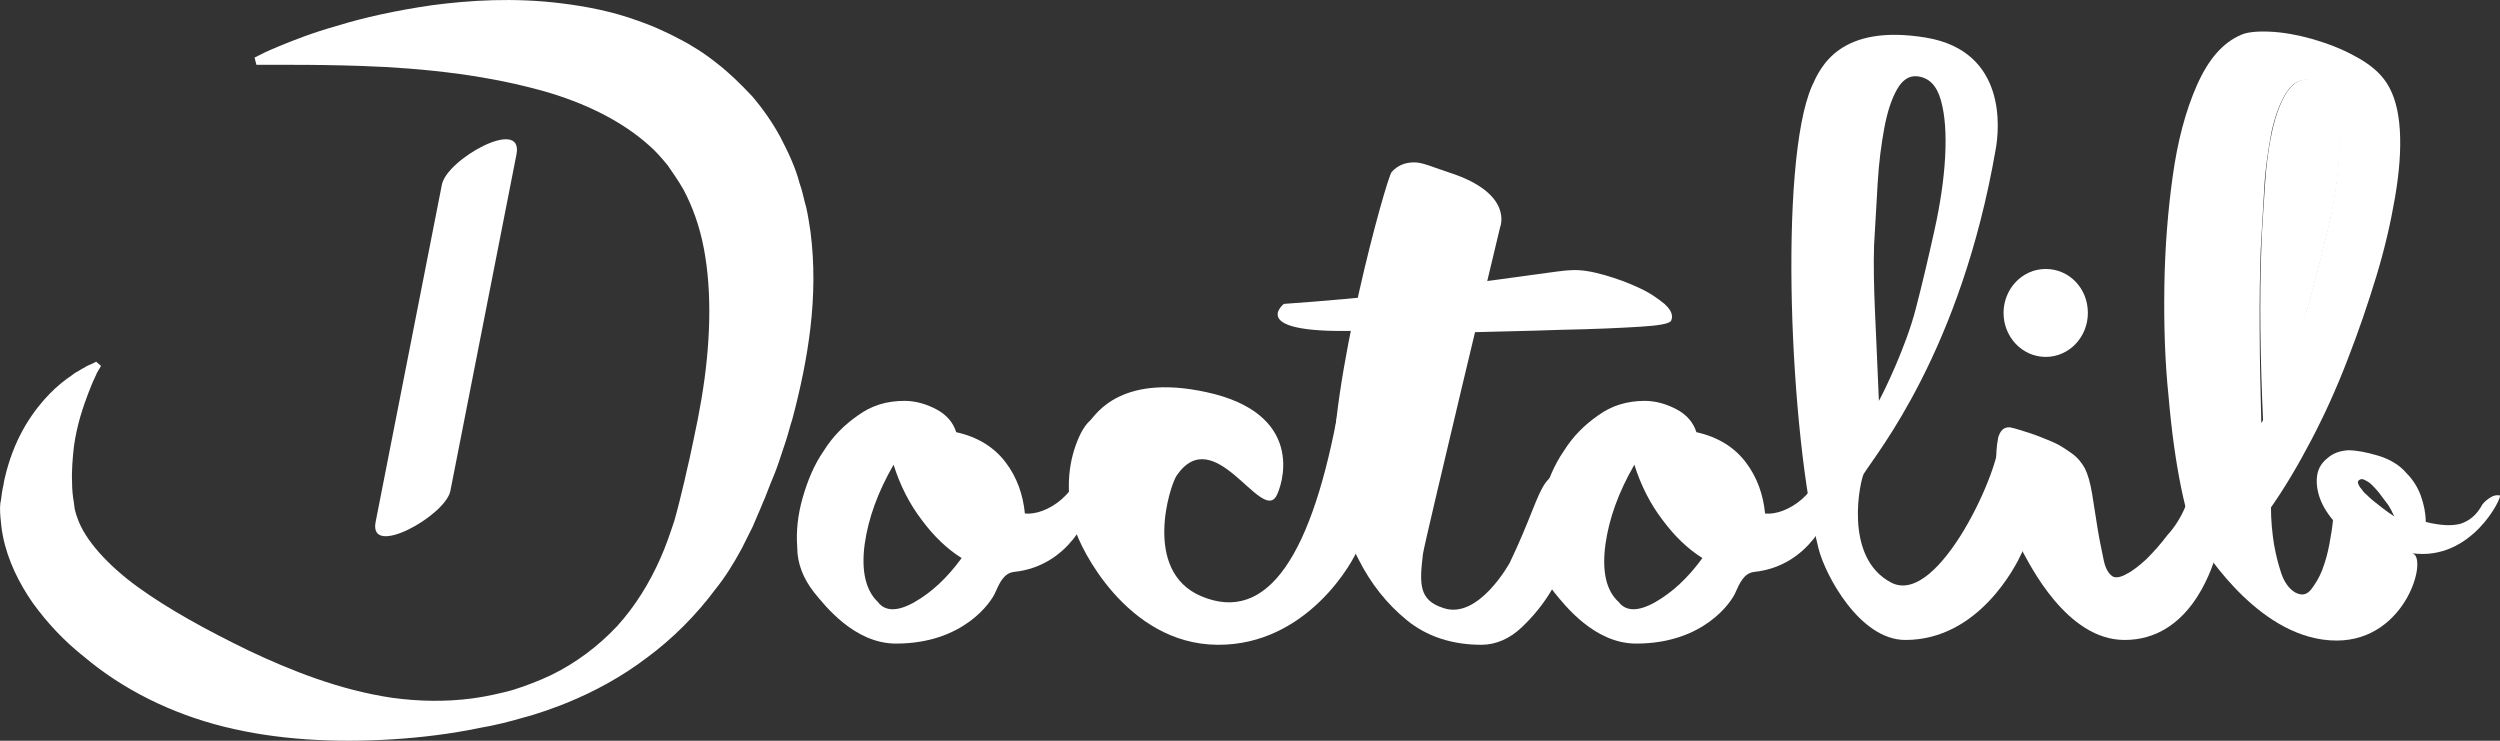
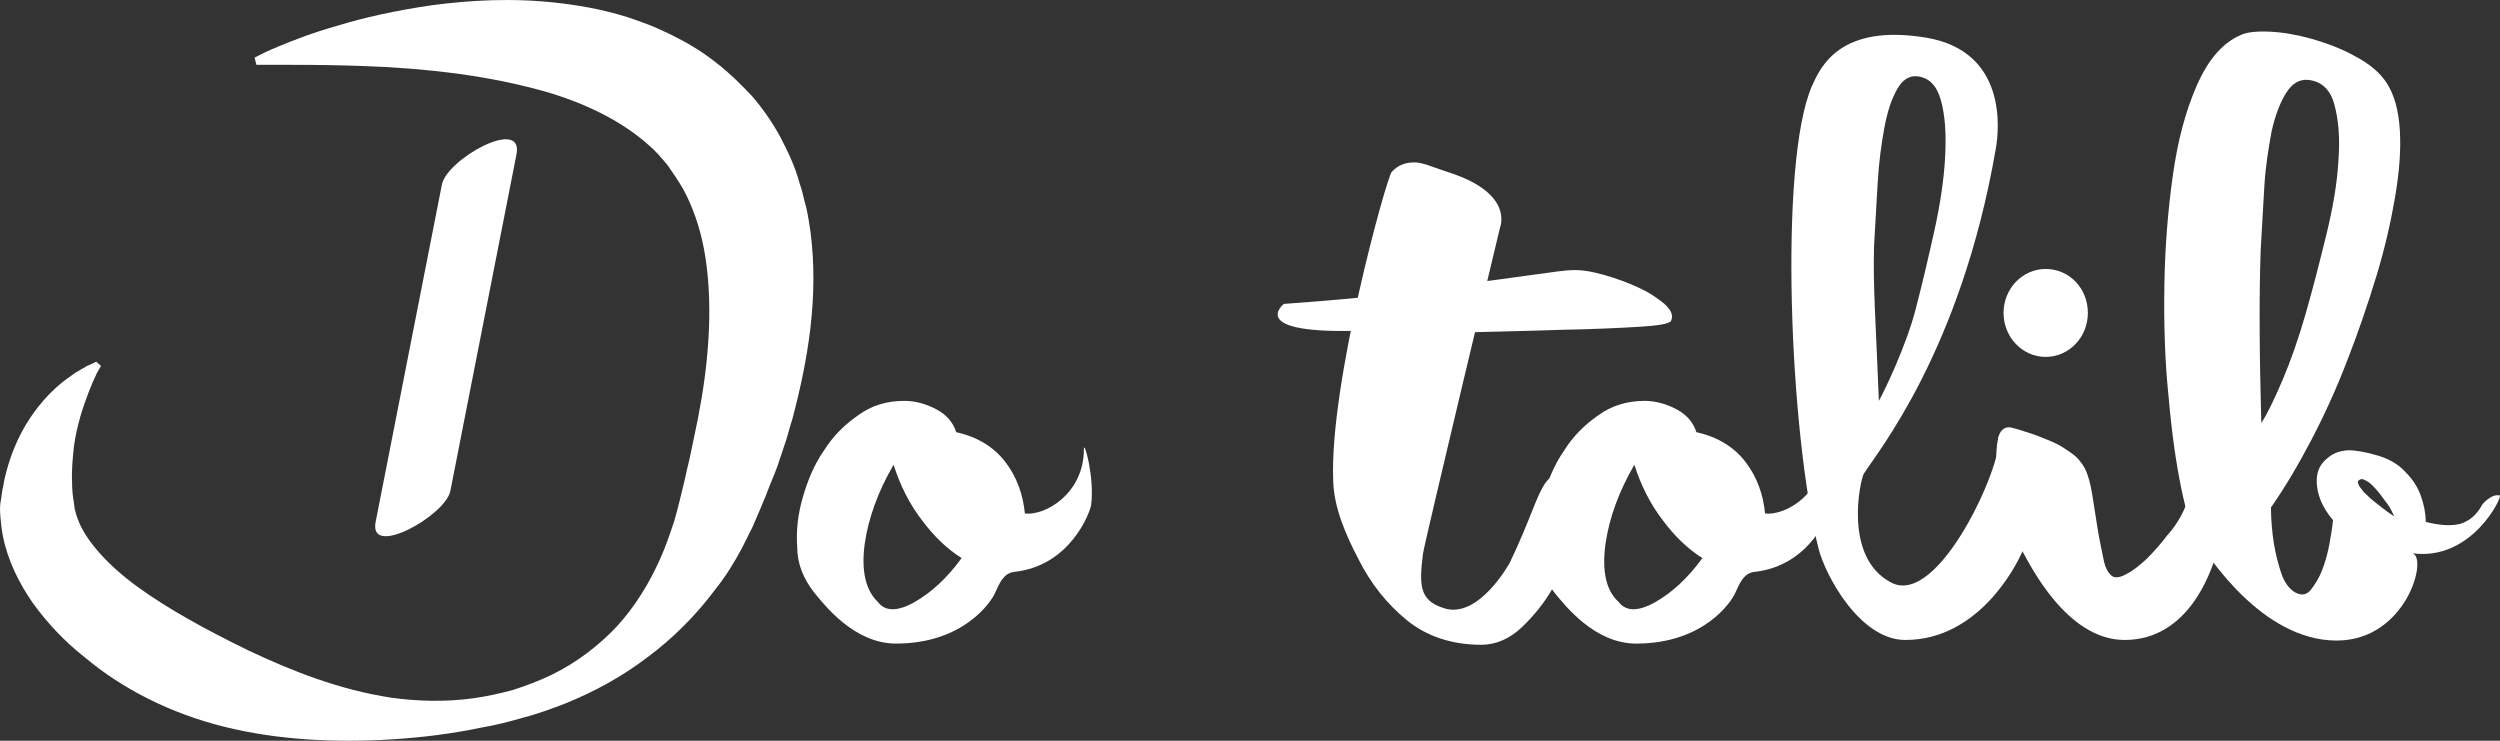
<svg xmlns="http://www.w3.org/2000/svg" id="Ebene_2" viewBox="0 0 415.1 122.99">
  <rect x="0" y="0" width="415.1" height="122.99" fill="#333333" stroke="none" />
  <defs>
    <style>.cls-1{fill:#fff;}</style>
  </defs>
  <g id="Ebene_1-2">
-     <path class="cls-1" d="m211.87,82.46c-2.6,4.1-10.3-12.5-16.5-3.5-1.1,1.6-5.7,15.8,4,20,11.2,4.8,18.6-7,23-31.7.2-1.2.1,13.4.7,13s1.3-.5,2-.2,1.2.9,1.6,1.7.5,2,.4,3.4c-.3,1.6-.8,3.5-1.5,5.7s-8.5,16.3-23.4,16.2c-15.2-.1-22.9-16.4-23.6-19-.8-2.5-1.1-5-1.1-7.4s.4-4.6,1.1-6.6,1.5-3.4,2.4-4.2,5.1-8.4,20.8-4.4c15,4,11.1,15.3,10.1,17Z" />
    <path class="cls-1" d="m249.07,37.76s-12.5,52.1-12.8,54.2c-.6,5-.7,7.7,3.4,9,5.8,2,11-7.5,11-7.5,7-14.6,3.8-15.8,15.3-15.3,1.6.1-3.4,6.2-3.6,7.6-.1.7-.5,2.3-1.3,4.6-.7,2.3-1.8,4.8-3.2,7.2-1.4,2.5-3.2,4.7-5.2,6.6-2,1.9-4.3,2.9-6.7,2.9-4.9,0-9.1-1.4-12.4-4.1-3.3-2.7-6-6.1-8-10.1-2.1-4-4.1-8.6-4.2-13-.7-15.9,8.8-50.2,9.7-51.3,1-1.1,2.2-1.6,3.8-1.6,1.4,0,3.3.9,5.8,1.7,10.8,3.5,8.4,9.1,8.4,9.1Z" />
    <path class="cls-1" d="m362.97,83.86c1-2.2,2.3-2.8,4.1-2,1.8.8,2.5,2.6,2.1,5.2-.2,1.8-.7,3.7-1.4,5.7-.7,2-4.3,13.5-15,13.5-9.7,0-15.8-12.7-17-14.8-1.1-2-2.1-4.3-2.8-6.8-.8-2.5-1.2-4.7-1.4-6.8-.2-2-.1-3.7.2-5.1.3-1.3,1-1.9,2-1.8,1,.2,2.1.6,3.4,1,1.2.4,2.4.9,3.6,1.4s2.2,1.2,3.2,1.9,1.7,1.6,2.2,2.5c.5,1,.9,2.4,1.2,4.2.3,1.9.6,3.8.9,5.7s.7,3.7,1,5.2c.3,1.6.9,2.5,1.6,2.9.5.2,1.3.1,2.3-.5,1-.5,2.1-1.4,3.2-2.4,1.1-1.1,2.3-2.4,3.5-4,1.2-1.3,2.3-3,3.1-5Z" />
    <path class="cls-1" d="m213.17,50.46c7-.5,13.9-1.1,20.6-1.9,6.7-.7,1.7-.4,7.1-1.1,5.4-.7,9.9-1.3,13.4-1.8,3.6-.5,5.8-.8,6.6-.8,1.6-.1,3.4.2,5.5.8s4,1.3,5.7,2.1c1.8.8,3.2,1.8,4.3,2.7,1.1,1,1.5,1.9,1.1,2.8-.3.5-2,.8-5.3,1s-7.6.4-12.9.5c-5.4.2-11.6.3-18.7.5s11.8-1.7-11.4-.5c-23.1,1.3-16-4.3-16-4.3Z" />
    <path class="cls-1" d="m150.17,66.56c1.8,0,3.6.5,5.3,1.4,1.7.9,2.8,2.2,3.3,3.8,3.6.8,6.3,2.5,8.2,5,1.9,2.5,2.9,5.4,3.2,8.5,3.4.4,9.8-3.3,9.8-10.7,0-1.6,1.8,4.7,1.2,9.3-.2,1.2-3.4,10.1-12.8,11.1-1.7.2-2.4,1.8-3.2,3.6-.6,1.3-5.1,8.3-16.4,8.3-6.9,0-11.8-6.3-13.6-8.5-1.8-2.3-2.8-4.8-2.8-7.5-.2-2.7.1-5.4.9-8.2s1.9-5.5,3.5-7.8c1.5-2.4,3.4-4.3,5.7-5.9,2.2-1.6,4.7-2.4,7.7-2.4Zm-4.4,33.4c1.2,1.6,3.3,1.6,6.1,0,2.8-1.6,5.4-4,7.8-7.3-2.4-1.5-4.6-3.6-6.6-6.3-2-2.6-3.6-5.7-4.7-9.2-2.6,4.5-4.2,8.9-4.8,13.2-.6,4.5.2,7.7,2.2,9.6Z" />
    <path class="cls-1" d="m273.07,66.56c1.8,0,3.6.5,5.3,1.4,1.7.9,2.8,2.2,3.3,3.8,3.6.8,6.3,2.5,8.2,5,1.9,2.5,2.9,5.4,3.2,8.5,3.4.4,9.8-3.3,9.8-10.7,0-1.6,1.8,4.7,1.2,9.3-.2,1.2-3.4,10.1-12.8,11.1-1.7.2-2.4,1.8-3.2,3.6-.6,1.3-5.1,8.3-16.4,8.3-6.9,0-11.8-6.3-13.6-8.5-1.8-2.3-2.8-4.8-2.8-7.5-.2-2.7.1-5.4.9-8.2s1.9-5.5,3.5-7.8c1.5-2.4,3.4-4.3,5.7-5.9,2.2-1.6,4.8-2.4,7.7-2.4Zm-4.3,33.4c1.2,1.6,3.3,1.6,6.1,0,2.8-1.6,5.4-4,7.8-7.3-2.4-1.5-4.6-3.6-6.6-6.3-2-2.6-3.6-5.7-4.7-9.2-2.6,4.5-4.2,8.9-4.8,13.2-.6,4.5.1,7.7,2.2,9.6Z" />
    <path class="cls-1" d="m337.47,82.06c-1.1-.7-6-11.8-5.6-9.2.6,4.3-9.9,27.9-17.8,23.9-8.2-4.2-5.1-17.4-4.6-18.1,2.1-3.4,16.1-20.3,21.9-53.9.6-3.3,1.9-16.2-11.5-18.5-14.4-2.4-17.6,4.9-19,8-5.6,12.7-3.7,57.9,1.1,76.9,1.1,4.3,6.8,15.1,14.4,15.1,12.2,0,18.4-12.4,19.3-14.4,1-2,1.8-3.9,2.6-5.9.5-1.8.3-3.2-.8-3.9Zm-26.3-41.3c.2-3.5.4-7,.6-10.4s.6-6.4,1.1-9.1,1.2-4.8,2.1-6.4,2-2.3,3.3-2.2c2,.2,3.3,1.5,4,4s.9,5.6.7,9.4c-.2,3.7-.8,7.8-1.8,12.3s-2,8.8-3.1,13c-1.6,6.2-5.3,13.8-6.1,15.2-.5-12.8-1-19.1-.8-25.8Z" />
-     <path class="cls-1" d="m382.97,51.86c1.2-4.2,2.3-8.5,3.4-13,1.1-4.5,1.8-8.6,2-12.3.3-3.7,0-6.9-.7-9.4-.8-2.5-2.2-3.8-4.4-4-1.4-.1-2.6.7-3.6,2.2-1,1.6-1.8,3.7-2.4,6.4-.6,2.7-1,5.7-1.2,9.1-.2,3.4-.5,6.9-.6,10.4-.3,8.4-.2,18,.3,28.8.9-1.4,2.1-3.8,3.5-7.1,1.3-3.2,2.6-6.9,3.7-11.1Z" />
    <path class="cls-1" d="m415.07,82.26c-.5-.1-1,0-1.5.3s-1,.7-1.4,1.2c-.9,1.7-2.1,2.7-3.6,3.2-1.5.4-3.4.3-5.8-.3,0-1.4-.3-2.9-.8-4.3-.5-1.4-1.3-2.7-2.4-3.8-1.1-1.3-2.7-2.3-4.7-2.9-2-.6-3.7-.9-5-.9-1.4.1-2.5.5-3.4,1.3-.9.7-1.5,1.6-1.7,2.7-.2,1.1-.1,2.3.3,3.6.4,1.3,1.2,2.7,2.3,4-.1,1.1-.3,2.4-.6,4s-.7,3-1.2,4.3-1.2,2.4-1.9,3.3c-.7.8-1.5,1-2.6.4-1-.6-1.8-1.7-2.3-3.2s-.9-3.1-1.2-4.8c-.3-1.9-.5-4-.5-6.1,2.3-3.3,4.5-7,6.7-11.2s4.2-8.6,6-13.3c1.8-4.6,3.4-9.3,4.8-13.9,1.4-4.6,2.4-9,3.1-13.1.7-4.1,1-7.8.8-11.1-.2-3.3-.9-5.9-2.2-7.9-1.1-1.7-2.9-3.2-5.2-4.4-2.3-1.3-4.8-2.2-7.2-2.9-2.5-.7-4.8-1.1-7-1.2s-3.8.1-4.7.5c-3.1,1.3-5.5,4.1-7.4,8.4s-3.2,9.3-4,15c-.8,5.7-1.3,11.8-1.4,18.3s.1,12.7.7,18.4c.5,5.8,1.2,10.8,2.1,15.2.9,4.3,1.8,7.3,2.9,8.9,1.4,2,10.4,16.4,22.9,16.4,11.7,0,15.3-14.1,12.5-14.5,10,1.4,15.1-9.5,14.6-9.6Zm-39.7-40.9c.2-3.5.4-7,.6-10.4s.7-6.4,1.2-9.1c.6-2.7,1.4-4.8,2.4-6.4s2.2-2.3,3.6-2.2c2.2.2,3.7,1.5,4.4,4s1,5.6.7,9.4c-.2,3.7-.9,7.8-2,12.3s-2.2,8.8-3.4,13-2.5,7.9-3.9,11.2-2.6,5.7-3.5,7.1c-.3-10.9-.4-20.5-.1-28.9Zm18.7,41.8c-.4-.3-.8-.7-1.1-1-.4-.3-.7-.7-.9-1-.3-.3-.4-.6-.5-.8-.1-.3-.1-.5.1-.6.2-.2.5-.3.9-.1s.8.4,1.2.8c.4.4.8.8,1.2,1.3s.8,1.1,1.2,1.6.7,1,.9,1.4c.2.5.4.8.5,1-1.4-.9-2.5-1.8-3.5-2.6Z" />
-     <path class="cls-1" d="m346.67,51.96c0,4-3.1,7.3-7,7.3s-7-3.3-7-7.3,3.1-7.3,7-7.3,7,3.2,7,7.3Z" />
+     <path class="cls-1" d="m346.67,51.96c0,4-3.1,7.3-7,7.3s-7-3.3-7-7.3,3.1-7.3,7-7.3,7,3.2,7,7.3" />
    <path class="cls-1" d="m16.07,61.96s-.1.3-.4.9c-.3.6-.6,1.4-1,2.4-.8,2.1-1.9,5.2-2.4,8.9-.2,1.9-.4,3.9-.3,6,0,1.1.1,2.2.3,3.3.1.6.1,1.1.2,1.3.1.4.2.8.4,1.3,1.2,3.5,4.9,7.7,10,11.4s11.5,7.2,18.5,10.6c7,3.3,15,6.5,23.7,7.8,4.4.6,8.9.7,13.4.1,2.2-.3,4.5-.8,6.7-1.4,2.2-.7,4.3-1.5,6.4-2.5,4.1-2,7.8-4.8,10.9-8.1,3-3.3,5.4-7.2,7.2-11.3.9-2,1.6-4.1,2.3-6.2.6-2.1,1.1-4.2,1.7-6.7.1-.6.3-1.2.4-1.8l.4-1.7c.2-1.1.5-2.2.7-3.3s.5-2.3.7-3.4c.2-1.1.4-2.2.6-3.3,1.5-8.9,1.8-17.6.4-25-.7-3.7-1.9-7-3.4-9.8-.8-1.4-1.7-2.7-2.6-4-1-1.2-2-2.4-3.2-3.4-4.7-4.2-11-7.1-17.3-8.9-6.4-1.8-12.7-2.8-18.4-3.4s-10.8-.8-15.1-.9c-4.2-.1-7.6-.1-9.9-.1h-4.4l-.3-1.2.8-.4s1.1-.6,3.3-1.5,5.4-2.2,9.7-3.4c4.2-1.3,9.5-2.5,15.7-3.4,6.2-.8,13.4-1.3,21.5-.3,4,.5,8.3,1.3,12.7,2.9,1.1.4,2.2.8,3.3,1.3s2.2,1,3.3,1.6c2.2,1.1,4.4,2.5,6.4,4.1,2.1,1.6,4,3.5,5.9,5.5,1.8,2.1,3.4,4.4,4.7,6.8,1.3,2.5,2.5,5,3.2,7.7.5,1.3.7,2.7,1.1,4,.3,1.3.5,2.7.7,4,.7,5.4.6,10.7,0,15.9s-1.7,10.3-3,15.2c-.4,1.2-.7,2.5-1.1,3.7s-.8,2.4-1.2,3.6c-.4,1.2-.9,2.4-1.4,3.6l-.7,1.8c-.2.6-.5,1.1-.7,1.7l-1.5,3.5c-.6,1.2-1.2,2.4-1.8,3.6-1.3,2.4-2.7,4.7-4.4,6.8-3.2,4.3-7.1,8.2-11.3,11.3-4.2,3.2-8.8,5.7-13.5,7.6-1.2.5-2.4.9-3.5,1.3-1.2.4-2.4.8-3.6,1.1-2.4.7-4.8,1.3-7.2,1.7-4.8,1-9.7,1.6-14.5,1.9-9.6.6-19.2.1-28-2.1-8.8-2.2-16.8-6.2-23.2-11.6-3.3-2.6-6.1-5.6-8.5-8.9-2.3-3.3-4.2-7.1-5-11.2-.2-1-.3-2-.4-3.1-.1-1.2-.1-2.1.1-2.9.1-.8.2-1.6.4-2.4.1-.8.3-1.5.5-2.3.8-3,1.9-5.5,3.2-7.7,2.6-4.3,5.5-6.8,7.6-8.2.5-.4,1-.7,1.4-.9.4-.3.8-.4,1-.6.6-.3.9-.4.9-.4l.8-.4.8.7-.7,1.2Z" />
    <path class="cls-1" d="m73.37,30.66c-3.7,18.7-7.3,37.3-11,56-1.2,6.1,11.5-1,12.4-5.1,3.7-18.7,7.3-37.3,11-56,1.1-6.2-11.6.9-12.4,5.1h0Z" />
  </g>
</svg>